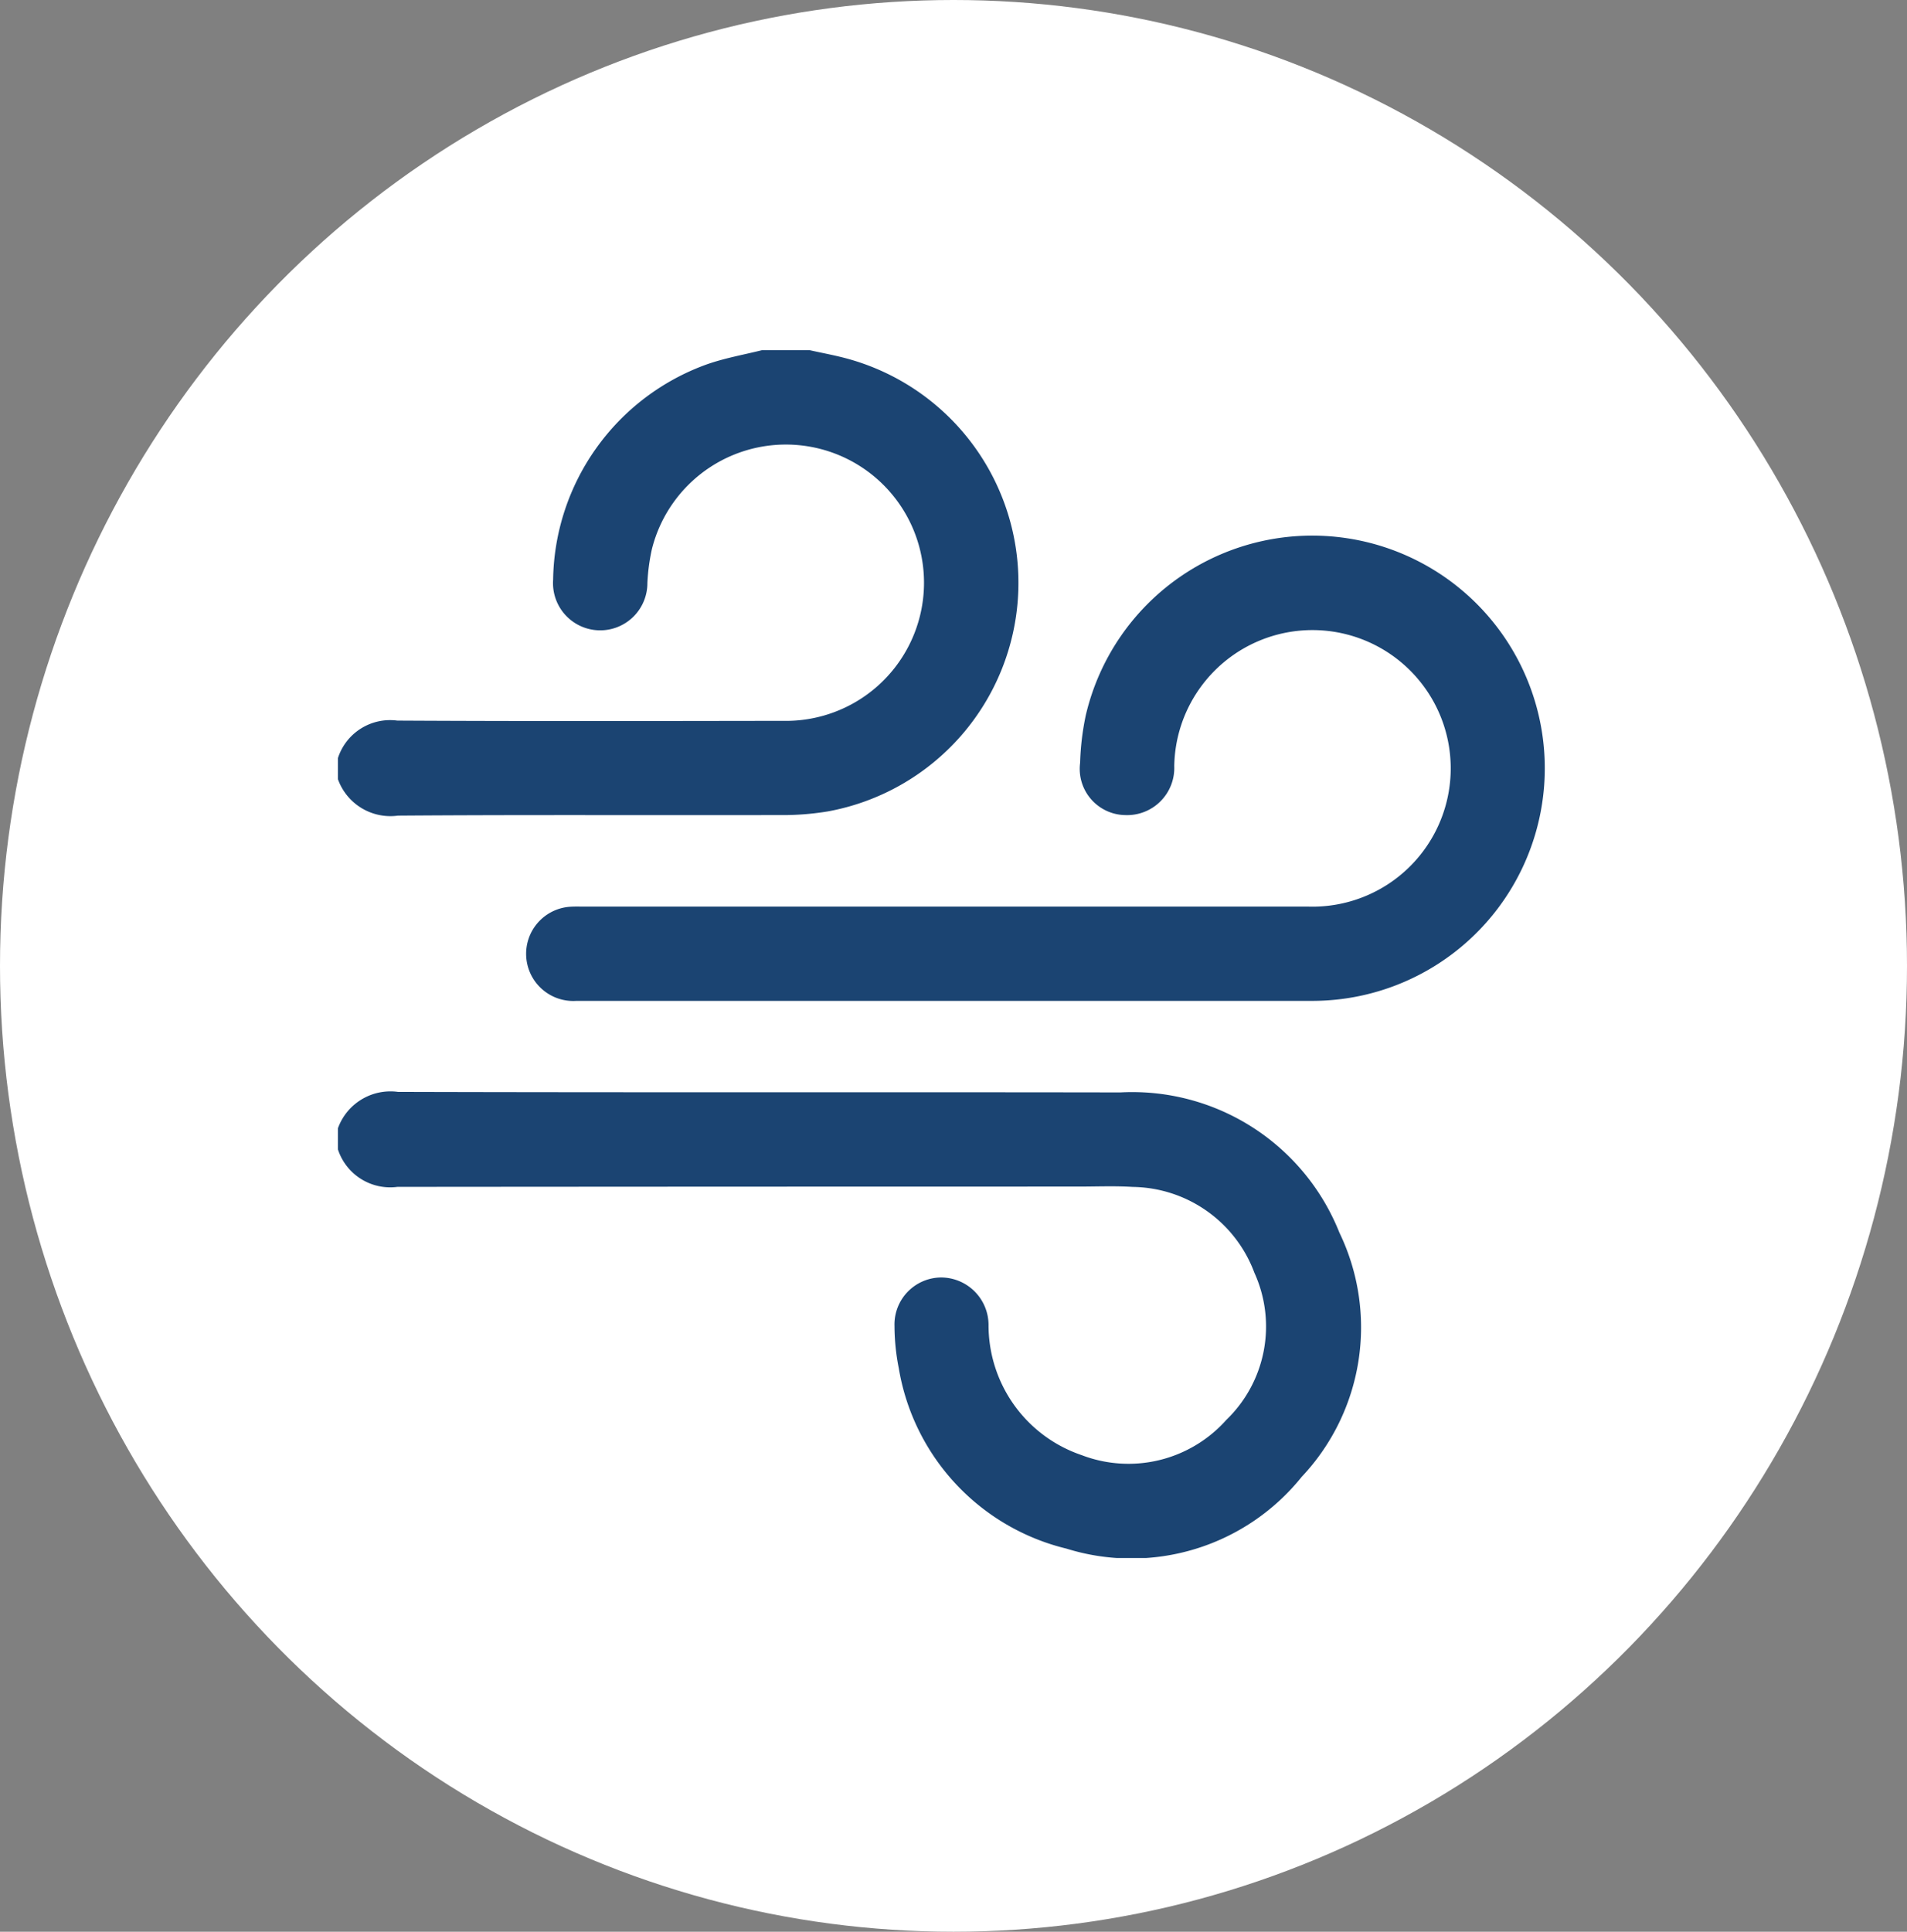
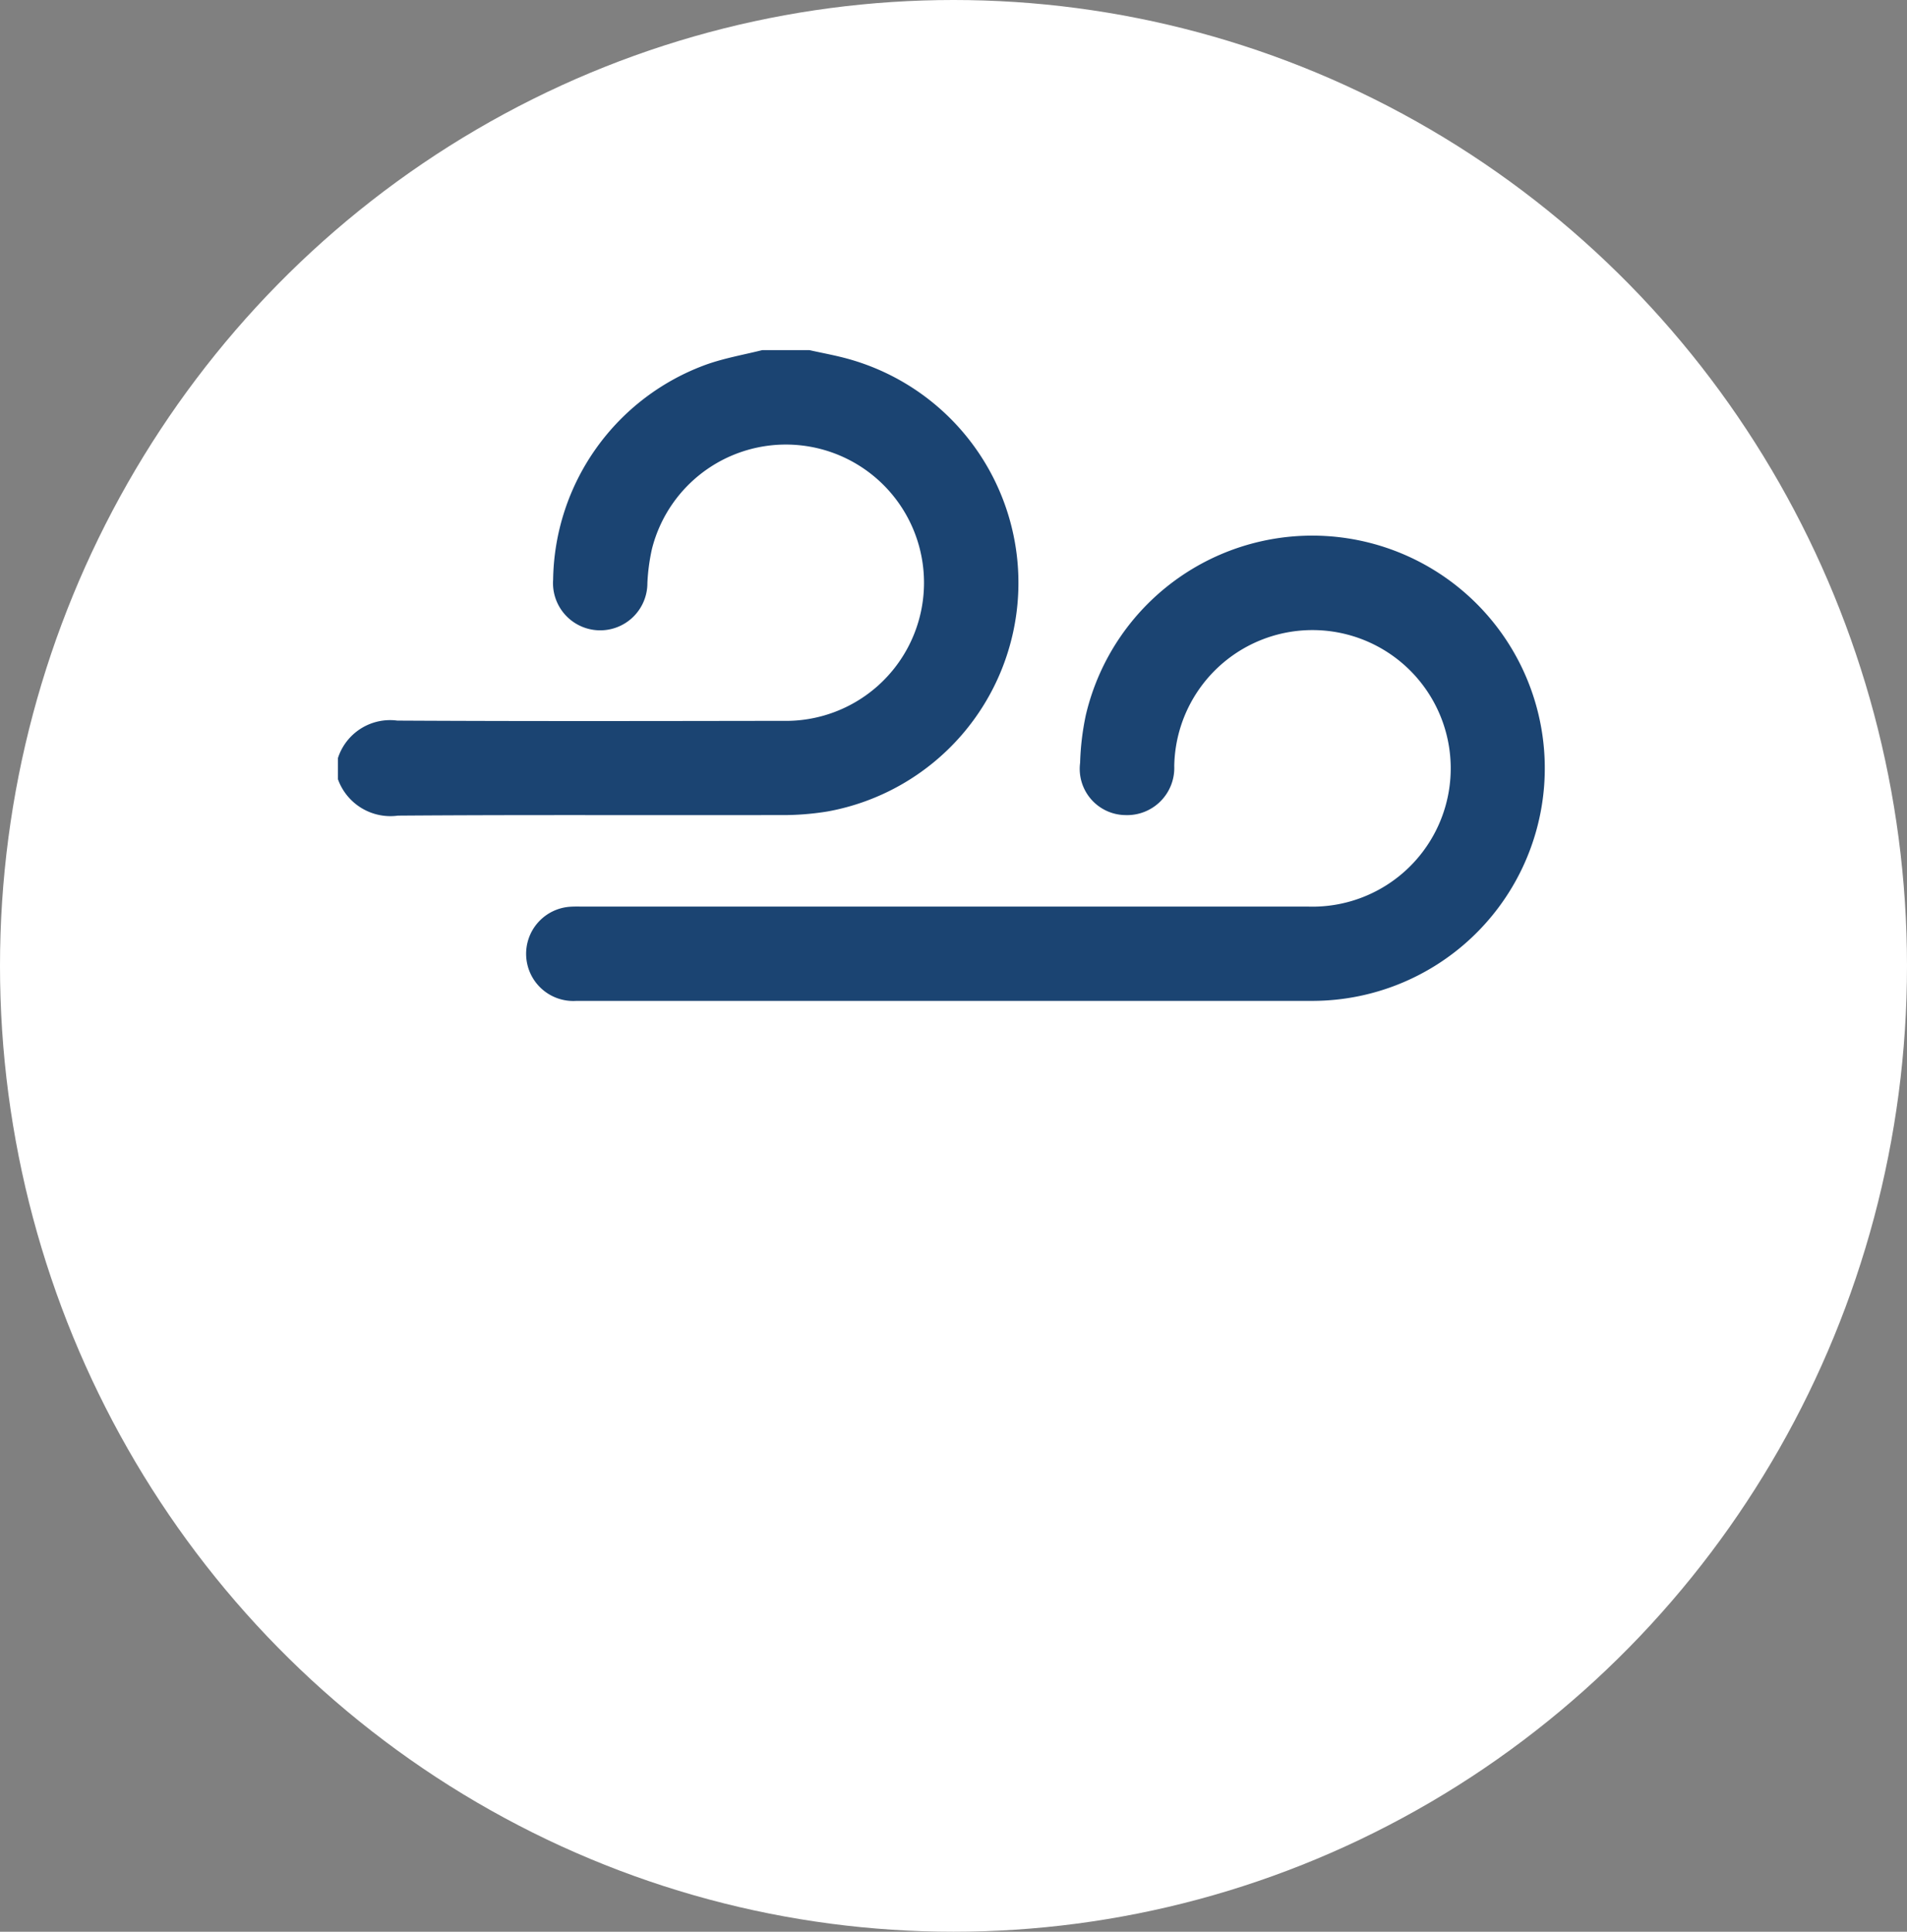
<svg xmlns="http://www.w3.org/2000/svg" width="79" height="80" viewBox="0 0 79 80">
  <rect x="0" y="0" width="79" height="80" fill="#808080" stroke="none" />
  <defs>
    <clipPath id="clip-path">
      <rect id="Rectangle_12" data-name="Rectangle 12" width="50" height="50.024" fill="#1b4472" />
    </clipPath>
  </defs>
  <g id="Groupe_122" data-name="Groupe 122" transform="translate(-420 -967)">
    <ellipse id="Ellipse_50" data-name="Ellipse 50" cx="39.5" cy="40" rx="39.5" ry="40" transform="translate(420 967)" fill="#fff" />
    <g id="Groupe_103" data-name="Groupe 103" transform="translate(434 981.5)">
      <g id="Groupe_18" data-name="Groupe 18" clip-path="url(#clip-path)">
-         <path id="Tracé_67" data-name="Tracé 67" d="M0,236.982a2.313,2.313,0,0,1,2.487-1.505c9.975.029,19.949.005,29.924.022a9.235,9.235,0,0,1,9.076,5.808,9.022,9.022,0,0,1-1.56,10.11,9.05,9.05,0,0,1-9.749,2.975,9.251,9.251,0,0,1-6.945-7.473,9.031,9.031,0,0,1-.177-1.742A1.946,1.946,0,0,1,25,243.163a1.972,1.972,0,0,1,1.952,1.966,5.68,5.68,0,0,0,3.856,5.391,5.426,5.426,0,0,0,5.993-1.458,5.369,5.369,0,0,0,1.164-6.094,5.455,5.455,0,0,0-5.042-3.555c-.746-.047-1.5-.014-2.245-.014q-14.108,0-28.215.012A2.278,2.278,0,0,1,0,237.861Z" transform="translate(0 -204.758)" fill="#1b4472" />
-         <path id="Tracé_68" data-name="Tracé 68" d="M0,16.893a2.27,2.27,0,0,1,2.461-1.55c5.321.029,10.642.018,15.963.01a5.722,5.722,0,1,0-5.419-7.108,8.194,8.194,0,0,0-.186,1.4,1.955,1.955,0,1,1-3.905-.135A9.624,9.624,0,0,1,15.278.591c.743-.262,1.532-.4,2.3-.591H19.53c.551.124,1.11.222,1.652.376a9.623,9.623,0,0,1-.89,18.728,11.52,11.52,0,0,1-2.039.151c-5.255.012-10.511-.016-15.766.023A2.31,2.31,0,0,1,0,17.772Z" fill="#1b4472" />
+         <path id="Tracé_68" data-name="Tracé 68" d="M0,16.893a2.27,2.27,0,0,1,2.461-1.55c5.321.029,10.642.018,15.963.01a5.722,5.722,0,1,0-5.419-7.108,8.194,8.194,0,0,0-.186,1.4,1.955,1.955,0,1,1-3.905-.135A9.624,9.624,0,0,1,15.278.591c.743-.262,1.532-.4,2.3-.591H19.53c.551.124,1.11.222,1.652.376a9.623,9.623,0,0,1-.89,18.728,11.52,11.52,0,0,1-2.039.151c-5.255.012-10.511-.016-15.766.023A2.31,2.31,0,0,1,0,17.772" fill="#1b4472" />
        <path id="Tracé_69" data-name="Tracé 69" d="M77.395,78.257q-7.736,0-15.472,0a1.952,1.952,0,0,1-.238-3.9c.178-.012.358-.006.537-.006q15.009,0,30.017,0A5.727,5.727,0,1,0,86.7,68.53a1.954,1.954,0,0,1-2.027,2.032A1.915,1.915,0,0,1,82.8,68.4a10.95,10.95,0,0,1,.237-1.98,9.634,9.634,0,1,1,9.435,11.836H77.395" transform="translate(-52.055 -51.306)" fill="#1b4472" />
      </g>
    </g>
  </g>
</svg>